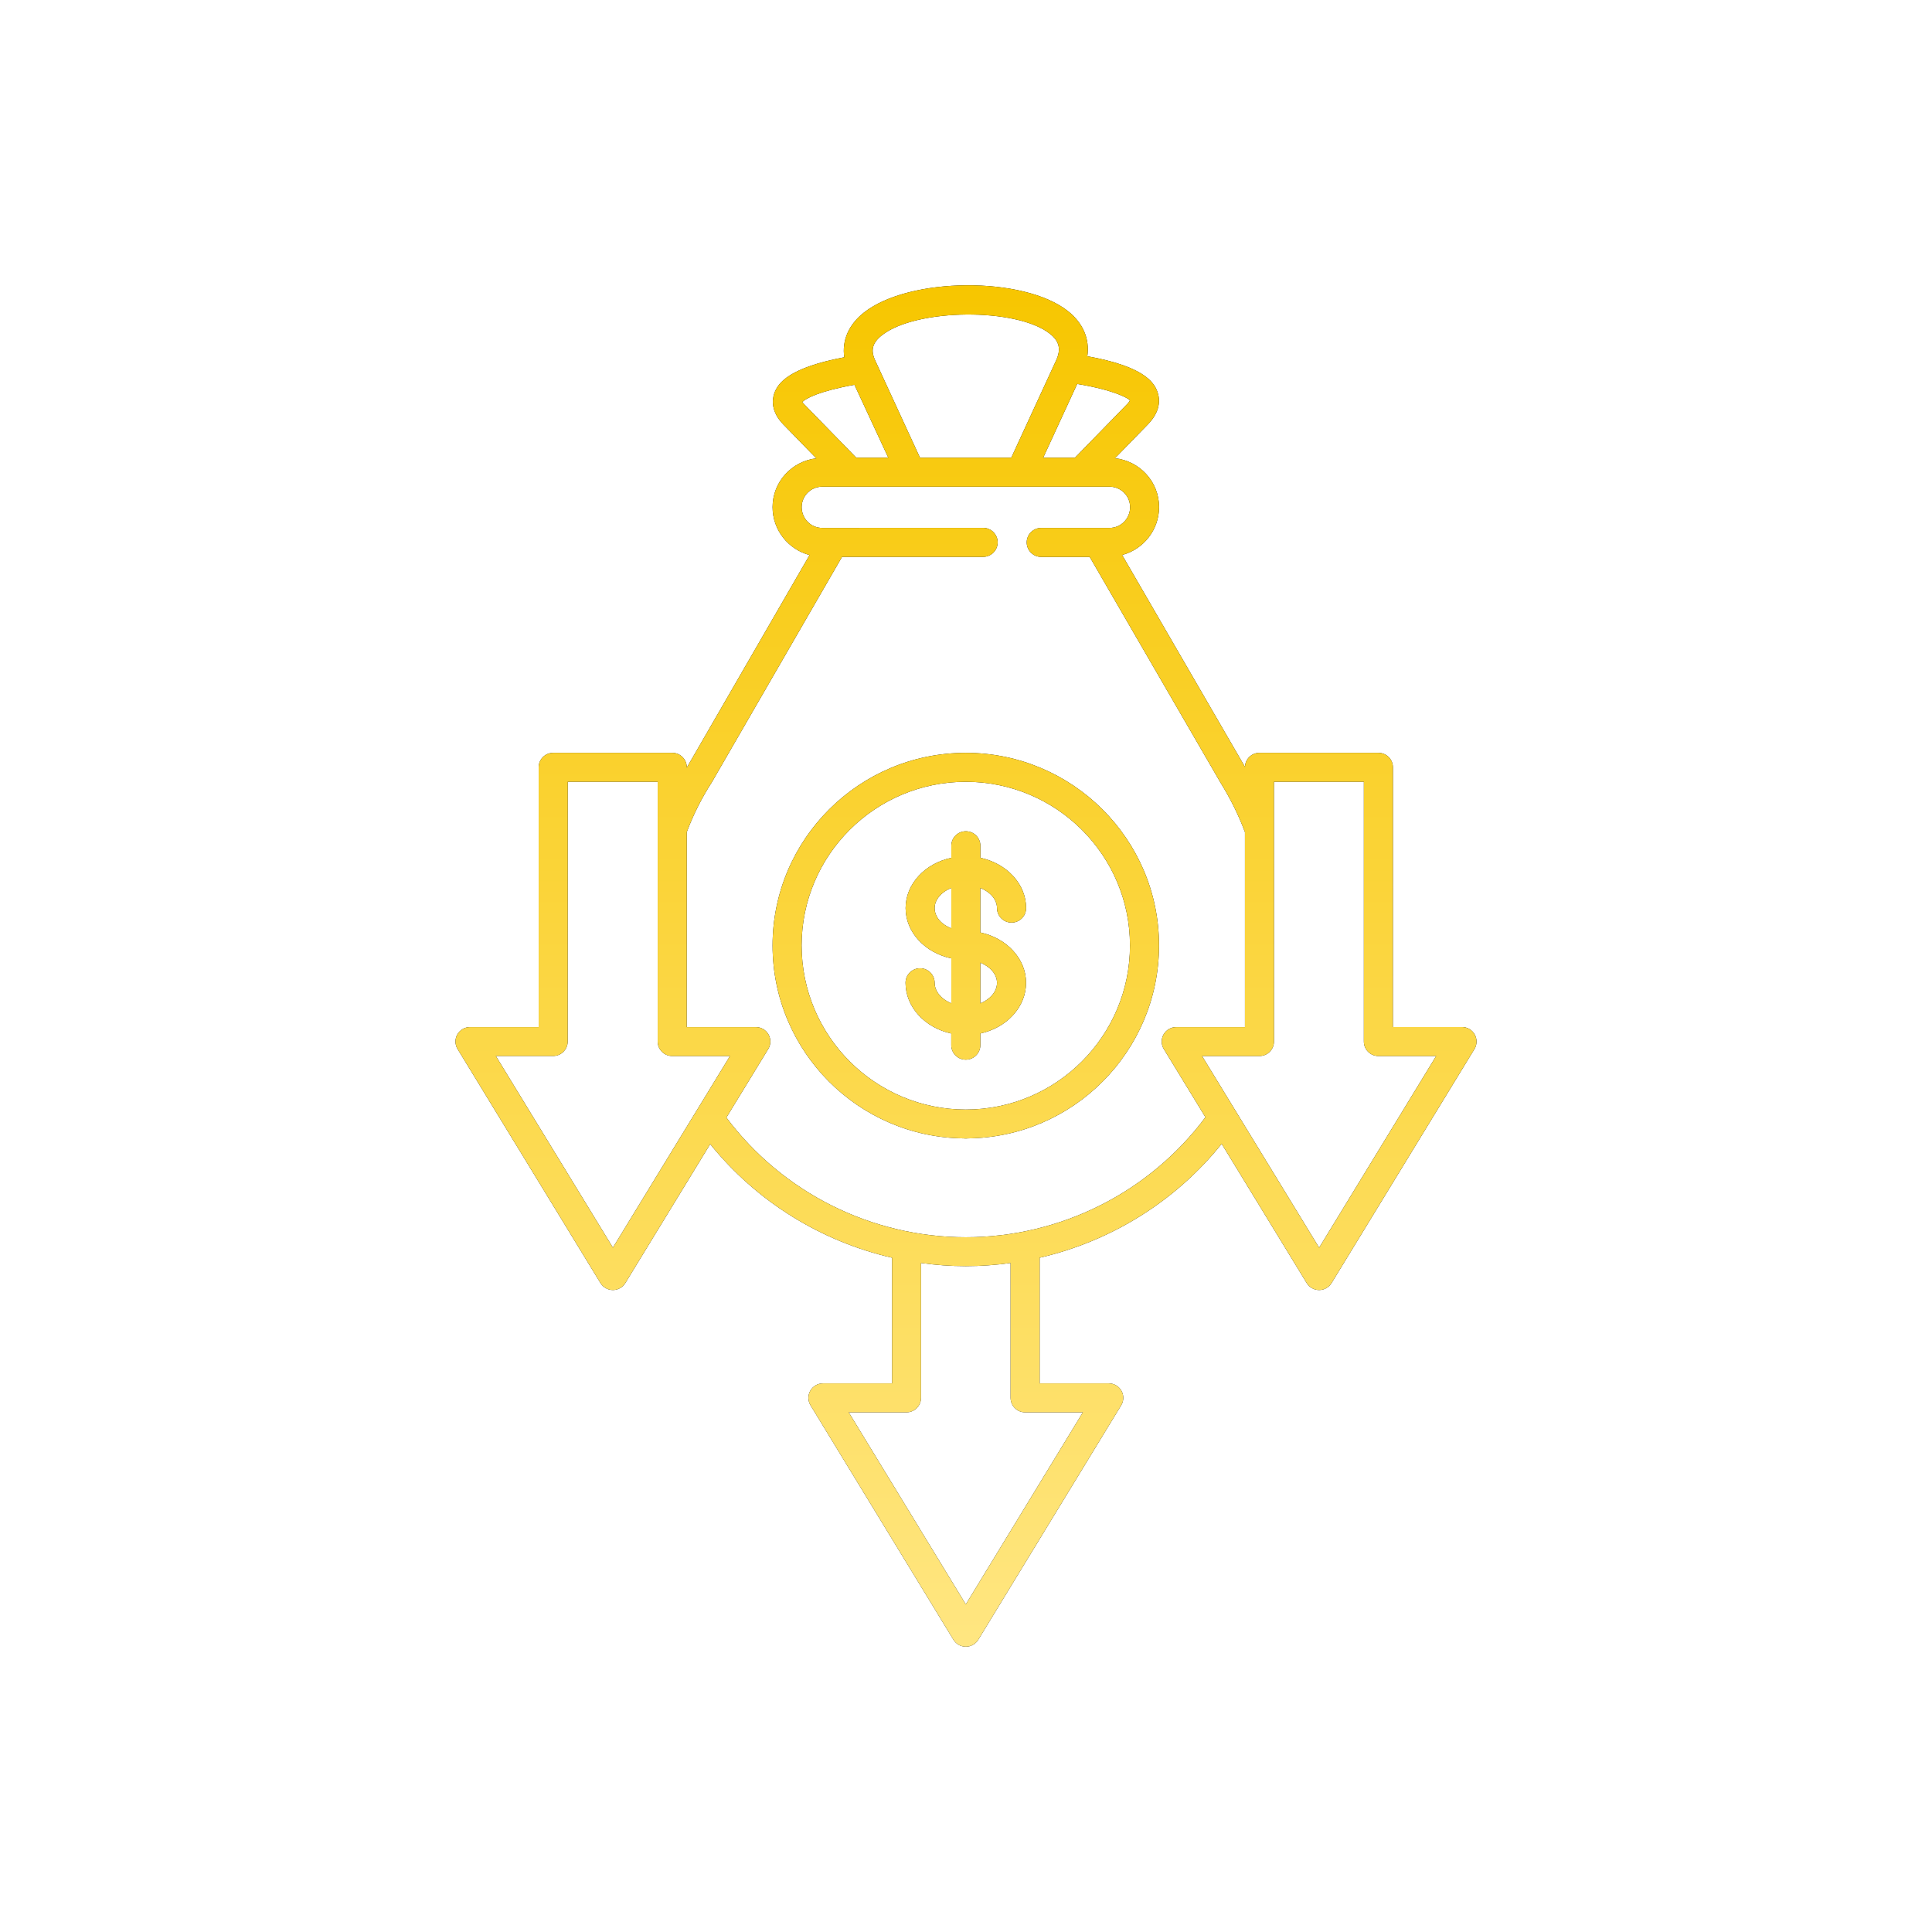
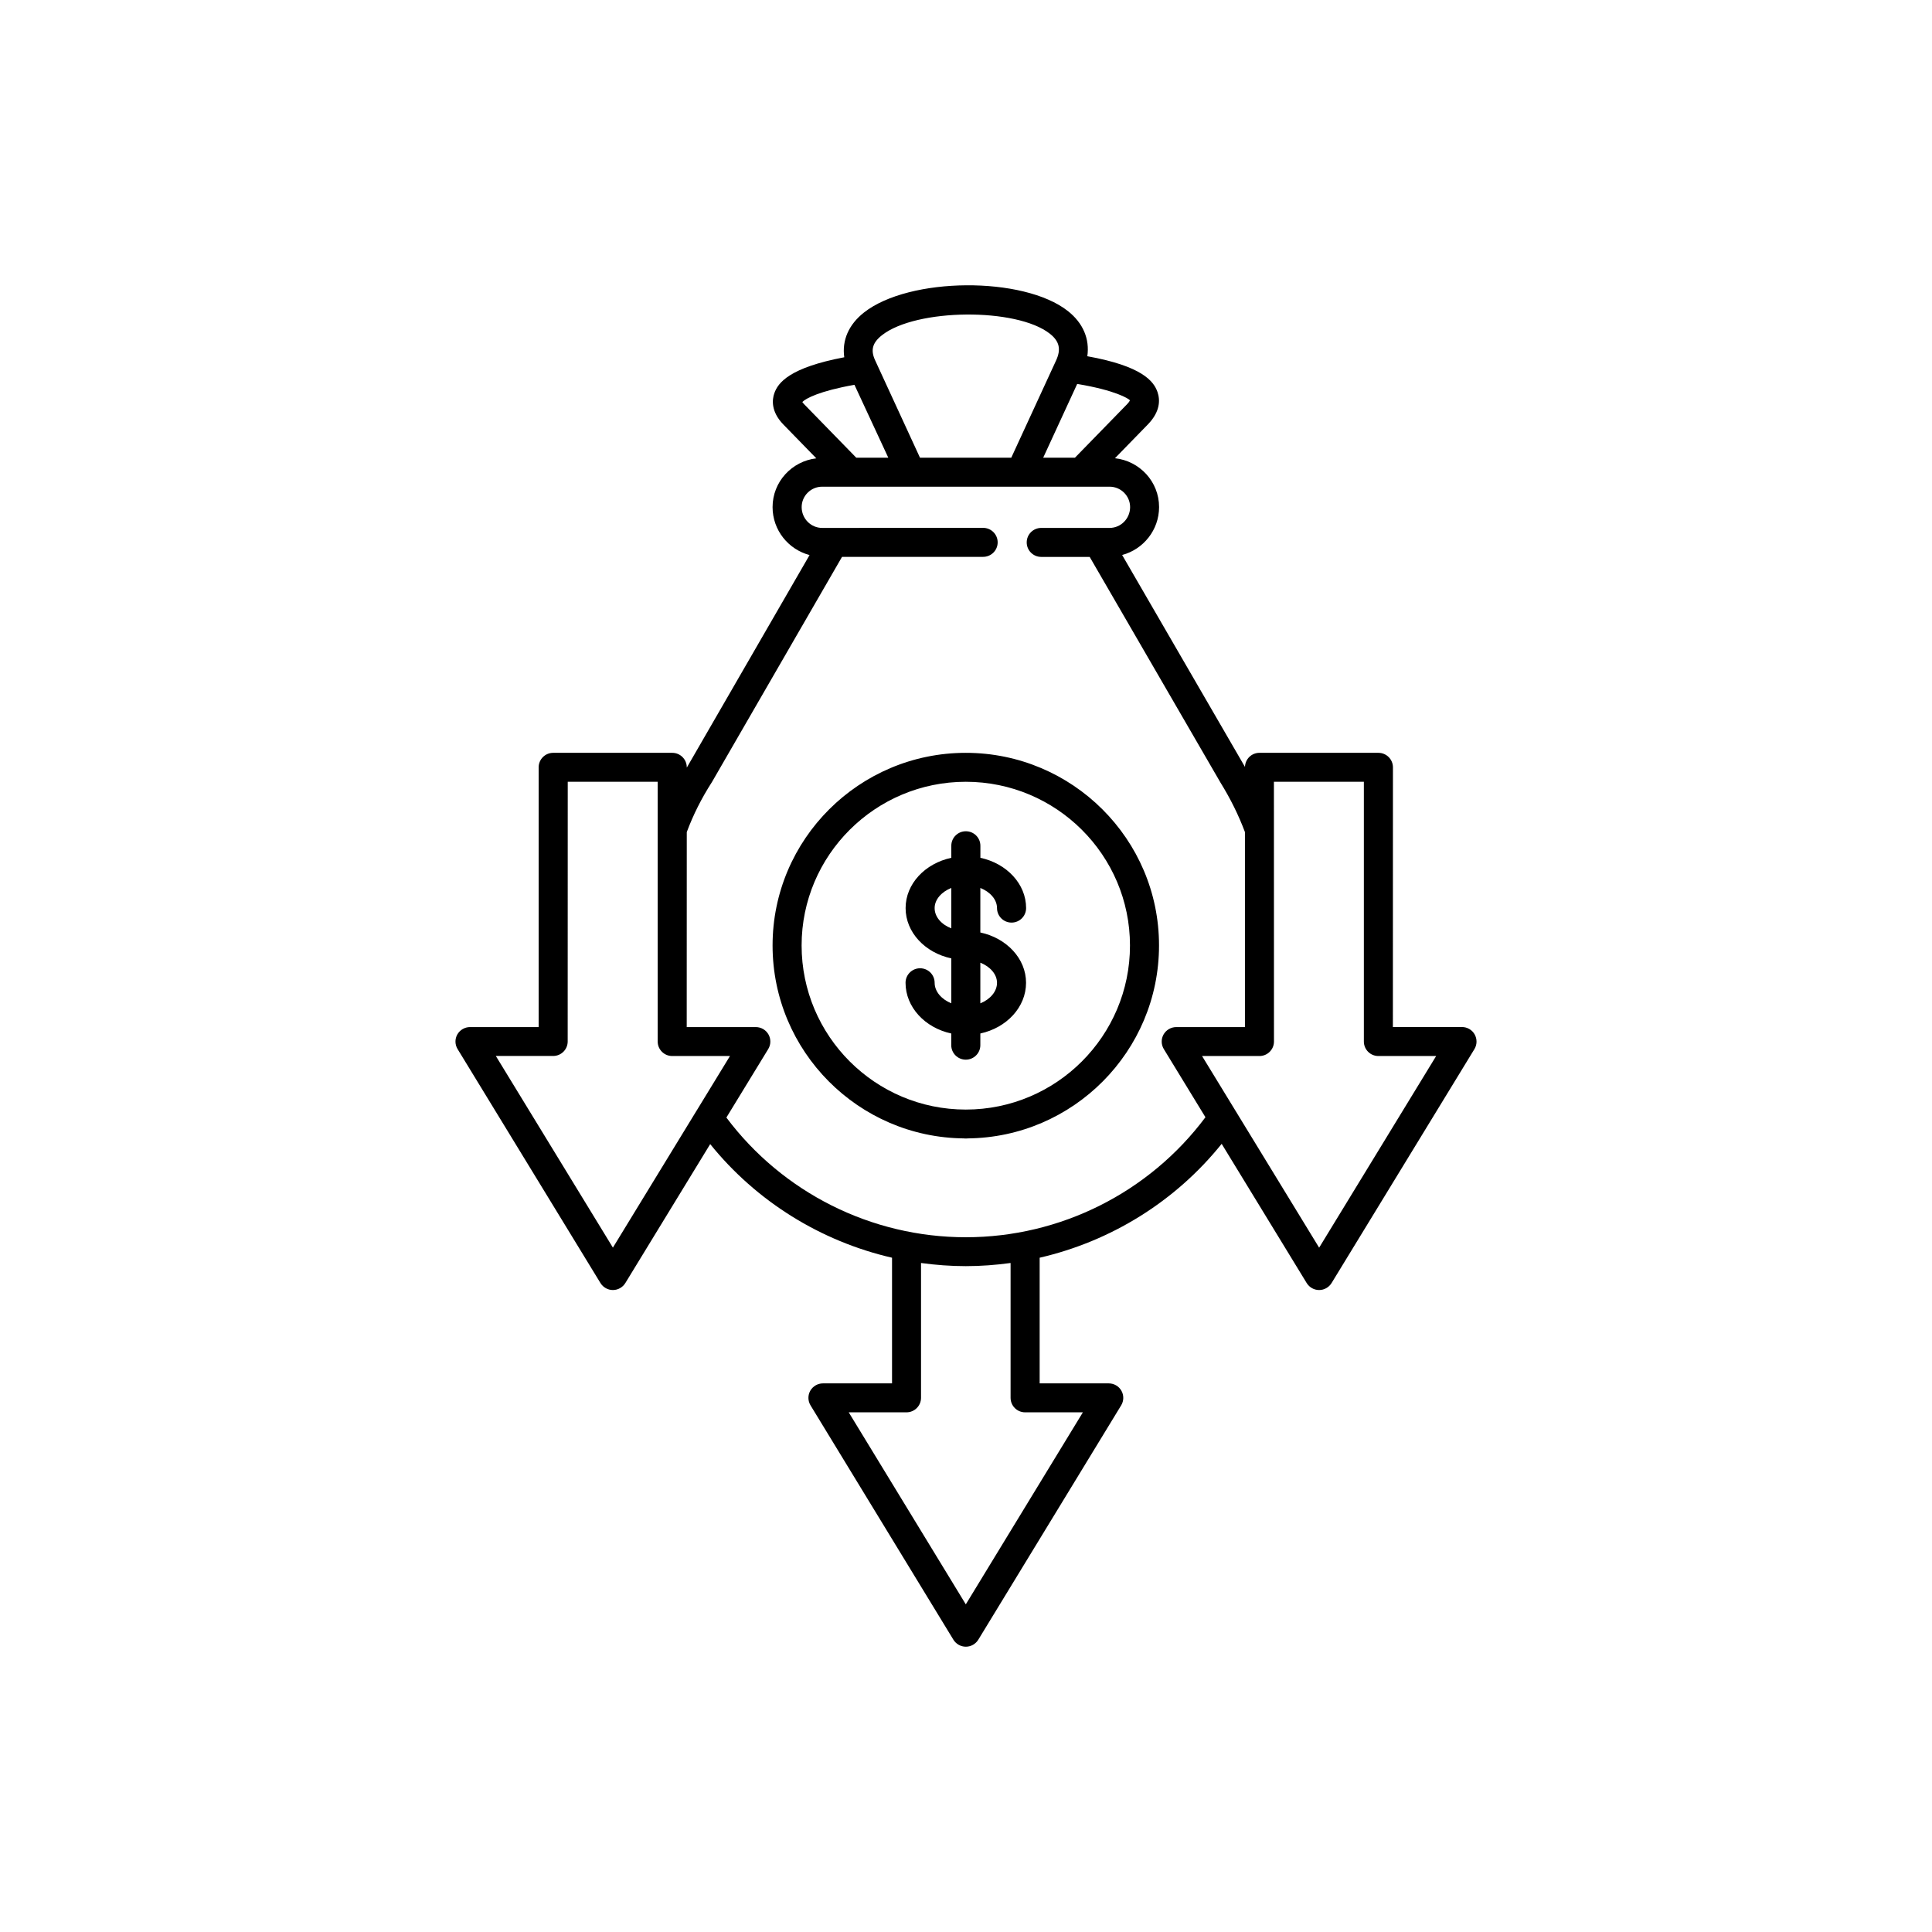
<svg xmlns="http://www.w3.org/2000/svg" width="386" height="386" viewBox="0 0 386 386" fill="none">
  <path d="M192.959 150.411C171.67 150.411 154.355 167.674 154.355 188.895C154.355 210.052 171.497 227.27 192.633 227.445C192.666 227.445 192.687 227.466 192.72 227.466H193.21C193.243 227.466 193.264 227.456 193.286 227.445C214.423 227.271 231.564 210.052 231.564 188.895C231.575 167.672 214.247 150.411 192.959 150.411ZM192.959 221.684C174.87 221.684 160.156 206.982 160.156 188.895C160.156 170.862 174.871 156.194 192.959 156.194C211.048 156.194 225.762 170.863 225.762 188.895C225.773 206.971 211.058 221.684 192.959 221.684ZM199.196 181.431C199.196 183.026 200.491 184.328 202.102 184.328C203.702 184.328 205.008 183.037 205.008 181.431C205.008 176.581 201.111 172.502 195.876 171.384V168.976C195.876 167.381 194.581 166.079 192.97 166.079C191.37 166.079 190.064 167.37 190.064 168.976V171.384C184.829 172.502 180.933 176.581 180.933 181.431C180.933 186.281 184.829 190.361 190.064 191.478V200.451C188.105 199.659 186.734 198.097 186.734 196.35C186.734 194.755 185.438 193.453 183.828 193.453C182.228 193.453 180.921 194.744 180.921 196.35C180.921 201.232 184.818 205.355 190.053 206.484V208.816C190.053 210.411 191.348 211.713 192.959 211.713C194.559 211.713 195.865 210.422 195.865 208.816V206.484C201.1 205.355 204.997 201.243 204.997 196.35C204.997 191.5 201.1 187.421 195.865 186.303V177.406C197.824 178.187 199.196 179.717 199.196 181.431ZM190.064 185.478C188.083 184.708 186.734 183.189 186.734 181.431C186.734 179.717 188.105 178.187 190.064 177.406V185.478ZM199.196 196.361C199.196 198.108 197.824 199.67 195.865 200.462V192.336C197.824 193.117 199.196 194.647 199.196 196.361ZM294.626 206.668C294.114 205.757 293.145 205.193 292.09 205.193H278.289L278.3 153.307C278.3 151.713 277.005 150.41 275.394 150.41H251.623C250.045 150.41 248.772 151.669 248.739 153.231L224.196 110.884C228.43 109.756 231.575 105.904 231.575 101.304C231.575 96.237 227.7 92.093 222.759 91.55L229.355 84.78C231.869 82.176 231.782 79.832 231.259 78.324C230.508 76.154 228.168 73.138 217.241 71.174C217.731 67.724 216.403 64.545 213.345 62.136C204.496 55.16 181.662 55.322 172.629 62.429C169.549 64.849 168.199 68.006 168.678 71.38C157.75 73.453 155.432 76.447 154.692 78.606C154.278 79.8 153.974 82.198 156.499 84.802L163.094 91.572C158.186 92.147 154.355 96.27 154.355 101.315C154.355 105.927 157.511 109.778 161.745 110.896L137.3 153.22C137.267 153.275 137.245 153.318 137.213 153.361V153.307C137.213 151.712 135.917 150.41 134.307 150.41H110.525C108.925 150.41 107.619 151.701 107.619 153.307V205.203H93.905C92.86 205.203 91.892 205.768 91.369 206.679C90.858 207.59 90.879 208.708 91.424 209.598L119.972 256.35C120.505 257.207 121.441 257.739 122.453 257.739C123.466 257.739 124.402 257.207 124.935 256.35L141.892 228.585C151.154 240.064 163.997 248.006 178.222 251.283V276.39H164.421C163.377 276.39 162.408 276.954 161.886 277.865C161.374 278.777 161.396 279.894 161.94 280.784L190.488 327.611C191.021 328.468 191.957 329 192.97 329C193.982 329 194.918 328.468 195.451 327.611L223.999 280.784C224.544 279.894 224.565 278.777 224.054 277.865C223.542 276.954 222.574 276.39 221.518 276.39H207.717V251.283C221.964 247.995 234.829 240.042 244.081 228.531L261.071 256.351C261.604 257.208 262.54 257.74 263.552 257.74C264.565 257.74 265.501 257.208 266.034 256.351L294.582 209.599C295.126 208.698 295.137 207.58 294.626 206.668ZM215.217 76.708C222.912 77.989 225.48 79.648 225.752 79.974C225.752 79.974 225.676 80.245 225.186 80.755L214.77 91.442H208.425L215.217 76.708ZM176.22 66.965C183.044 61.605 203.103 61.431 209.753 66.672C211.668 68.18 212.038 69.786 210.983 72.054L202.047 91.442H183.806L174.87 72.043C173.89 69.96 174.293 68.484 176.22 66.965ZM160.667 80.766C160.482 80.571 160.373 80.43 160.297 80.321C160.95 79.627 163.704 78.119 170.713 76.882L177.308 91.085L177.472 91.442H171.072L160.667 80.766ZM139.215 221.837C139.182 221.88 139.16 221.912 139.139 221.956L122.453 249.265L99.064 210.976H110.514C112.114 210.976 113.42 209.685 113.42 208.079L113.431 156.194H131.4V208.09C131.4 209.685 132.695 210.987 134.306 210.987H145.843L139.215 221.837ZM216.35 282.174L192.961 320.538L169.571 282.174H181.108C182.708 282.174 184.014 280.883 184.014 279.277V252.337C186.964 252.738 189.946 252.966 192.961 252.966C195.975 252.966 198.958 252.738 201.907 252.337V279.277C201.907 280.872 203.202 282.174 204.813 282.174H216.35ZM192.961 247.193C174.099 247.193 156.368 238.274 145.126 223.28L153.485 209.598C154.029 208.708 154.051 207.591 153.539 206.679C153.028 205.768 152.059 205.204 151.003 205.204H137.202L137.213 166.243C138.508 162.782 140.13 159.537 142.253 156.228L168.232 111.256H196.421C198.021 111.256 199.327 109.965 199.327 108.359C199.327 106.764 198.032 105.462 196.421 105.462L164.259 105.473C162.006 105.473 160.167 103.607 160.167 101.318C160.167 99.072 162.006 97.238 164.259 97.238H181.946H181.957H181.967H221.694C223.947 97.238 225.787 99.072 225.787 101.318C225.787 103.607 223.947 105.473 221.694 105.473H208.035C206.435 105.473 205.129 106.764 205.129 108.37C205.129 109.965 206.424 111.267 208.035 111.267H217.711L243.821 156.317C245.868 159.626 247.468 162.881 248.73 166.244V205.205H235.005C233.96 205.205 232.992 205.77 232.469 206.681C231.958 207.592 231.98 208.71 232.524 209.6L240.839 223.216C229.607 238.254 211.857 247.193 192.961 247.193ZM263.554 249.276L240.164 210.987H251.625C253.225 210.987 254.531 209.696 254.531 208.09L254.52 156.194H272.49V208.09C272.49 209.685 273.785 210.987 275.396 210.987H286.933L263.554 249.276Z" fill="black" />
-   <path d="M192.959 150.411C171.67 150.411 154.355 167.674 154.355 188.895C154.355 210.052 171.497 227.27 192.633 227.445C192.666 227.445 192.687 227.466 192.72 227.466H193.21C193.243 227.466 193.264 227.456 193.286 227.445C214.423 227.271 231.564 210.052 231.564 188.895C231.575 167.672 214.247 150.411 192.959 150.411ZM192.959 221.684C174.87 221.684 160.156 206.982 160.156 188.895C160.156 170.862 174.871 156.194 192.959 156.194C211.048 156.194 225.762 170.863 225.762 188.895C225.773 206.971 211.058 221.684 192.959 221.684ZM199.196 181.431C199.196 183.026 200.491 184.328 202.102 184.328C203.702 184.328 205.008 183.037 205.008 181.431C205.008 176.581 201.111 172.502 195.876 171.384V168.976C195.876 167.381 194.581 166.079 192.97 166.079C191.37 166.079 190.064 167.37 190.064 168.976V171.384C184.829 172.502 180.933 176.581 180.933 181.431C180.933 186.281 184.829 190.361 190.064 191.478V200.451C188.105 199.659 186.734 198.097 186.734 196.35C186.734 194.755 185.438 193.453 183.828 193.453C182.228 193.453 180.921 194.744 180.921 196.35C180.921 201.232 184.818 205.355 190.053 206.484V208.816C190.053 210.411 191.348 211.713 192.959 211.713C194.559 211.713 195.865 210.422 195.865 208.816V206.484C201.1 205.355 204.997 201.243 204.997 196.35C204.997 191.5 201.1 187.421 195.865 186.303V177.406C197.824 178.187 199.196 179.717 199.196 181.431ZM190.064 185.478C188.083 184.708 186.734 183.189 186.734 181.431C186.734 179.717 188.105 178.187 190.064 177.406V185.478ZM199.196 196.361C199.196 198.108 197.824 199.67 195.865 200.462V192.336C197.824 193.117 199.196 194.647 199.196 196.361ZM294.626 206.668C294.114 205.757 293.145 205.193 292.09 205.193H278.289L278.3 153.307C278.3 151.713 277.005 150.41 275.394 150.41H251.623C250.045 150.41 248.772 151.669 248.739 153.231L224.196 110.884C228.43 109.756 231.575 105.904 231.575 101.304C231.575 96.237 227.7 92.093 222.759 91.55L229.355 84.78C231.869 82.176 231.782 79.832 231.259 78.324C230.508 76.154 228.168 73.138 217.241 71.174C217.731 67.724 216.403 64.545 213.345 62.136C204.496 55.16 181.662 55.322 172.629 62.429C169.549 64.849 168.199 68.006 168.678 71.38C157.75 73.453 155.432 76.447 154.692 78.606C154.278 79.8 153.974 82.198 156.499 84.802L163.094 91.572C158.186 92.147 154.355 96.27 154.355 101.315C154.355 105.927 157.511 109.778 161.745 110.896L137.3 153.22C137.267 153.275 137.245 153.318 137.213 153.361V153.307C137.213 151.712 135.917 150.41 134.307 150.41H110.525C108.925 150.41 107.619 151.701 107.619 153.307V205.203H93.905C92.86 205.203 91.892 205.768 91.369 206.679C90.858 207.59 90.879 208.708 91.424 209.598L119.972 256.35C120.505 257.207 121.441 257.739 122.453 257.739C123.466 257.739 124.402 257.207 124.935 256.35L141.892 228.585C151.154 240.064 163.997 248.006 178.222 251.283V276.39H164.421C163.377 276.39 162.408 276.954 161.886 277.865C161.374 278.777 161.396 279.894 161.94 280.784L190.488 327.611C191.021 328.468 191.957 329 192.97 329C193.982 329 194.918 328.468 195.451 327.611L223.999 280.784C224.544 279.894 224.565 278.777 224.054 277.865C223.542 276.954 222.574 276.39 221.518 276.39H207.717V251.283C221.964 247.995 234.829 240.042 244.081 228.531L261.071 256.351C261.604 257.208 262.54 257.74 263.552 257.74C264.565 257.74 265.501 257.208 266.034 256.351L294.582 209.599C295.126 208.698 295.137 207.58 294.626 206.668ZM215.217 76.708C222.912 77.989 225.48 79.648 225.752 79.974C225.752 79.974 225.676 80.245 225.186 80.755L214.77 91.442H208.425L215.217 76.708ZM176.22 66.965C183.044 61.605 203.103 61.431 209.753 66.672C211.668 68.18 212.038 69.786 210.983 72.054L202.047 91.442H183.806L174.87 72.043C173.89 69.96 174.293 68.484 176.22 66.965ZM160.667 80.766C160.482 80.571 160.373 80.43 160.297 80.321C160.95 79.627 163.704 78.119 170.713 76.882L177.308 91.085L177.472 91.442H171.072L160.667 80.766ZM139.215 221.837C139.182 221.88 139.16 221.912 139.139 221.956L122.453 249.265L99.064 210.976H110.514C112.114 210.976 113.42 209.685 113.42 208.079L113.431 156.194H131.4V208.09C131.4 209.685 132.695 210.987 134.306 210.987H145.843L139.215 221.837ZM216.35 282.174L192.961 320.538L169.571 282.174H181.108C182.708 282.174 184.014 280.883 184.014 279.277V252.337C186.964 252.738 189.946 252.966 192.961 252.966C195.975 252.966 198.958 252.738 201.907 252.337V279.277C201.907 280.872 203.202 282.174 204.813 282.174H216.35ZM192.961 247.193C174.099 247.193 156.368 238.274 145.126 223.28L153.485 209.598C154.029 208.708 154.051 207.591 153.539 206.679C153.028 205.768 152.059 205.204 151.003 205.204H137.202L137.213 166.243C138.508 162.782 140.13 159.537 142.253 156.228L168.232 111.256H196.421C198.021 111.256 199.327 109.965 199.327 108.359C199.327 106.764 198.032 105.462 196.421 105.462L164.259 105.473C162.006 105.473 160.167 103.607 160.167 101.318C160.167 99.072 162.006 97.238 164.259 97.238H181.946H181.957H181.967H221.694C223.947 97.238 225.787 99.072 225.787 101.318C225.787 103.607 223.947 105.473 221.694 105.473H208.035C206.435 105.473 205.129 106.764 205.129 108.37C205.129 109.965 206.424 111.267 208.035 111.267H217.711L243.821 156.317C245.868 159.626 247.468 162.881 248.73 166.244V205.205H235.005C233.96 205.205 232.992 205.77 232.469 206.681C231.958 207.592 231.98 208.71 232.524 209.6L240.839 223.216C229.607 238.254 211.857 247.193 192.961 247.193ZM263.554 249.276L240.164 210.987H251.625C253.225 210.987 254.531 209.696 254.531 208.09L254.52 156.194H272.49V208.09C272.49 209.685 273.785 210.987 275.396 210.987H286.933L263.554 249.276Z" fill="url(#paint0_linear_1416_1923)" />
  <defs>
    <linearGradient id="paint0_linear_1416_1923" x1="193" y1="57" x2="193" y2="329" gradientUnits="userSpaceOnUse">
      <stop stop-color="#F7C600" />
      <stop offset="1" stop-color="#FFE681" />
    </linearGradient>
  </defs>
</svg>